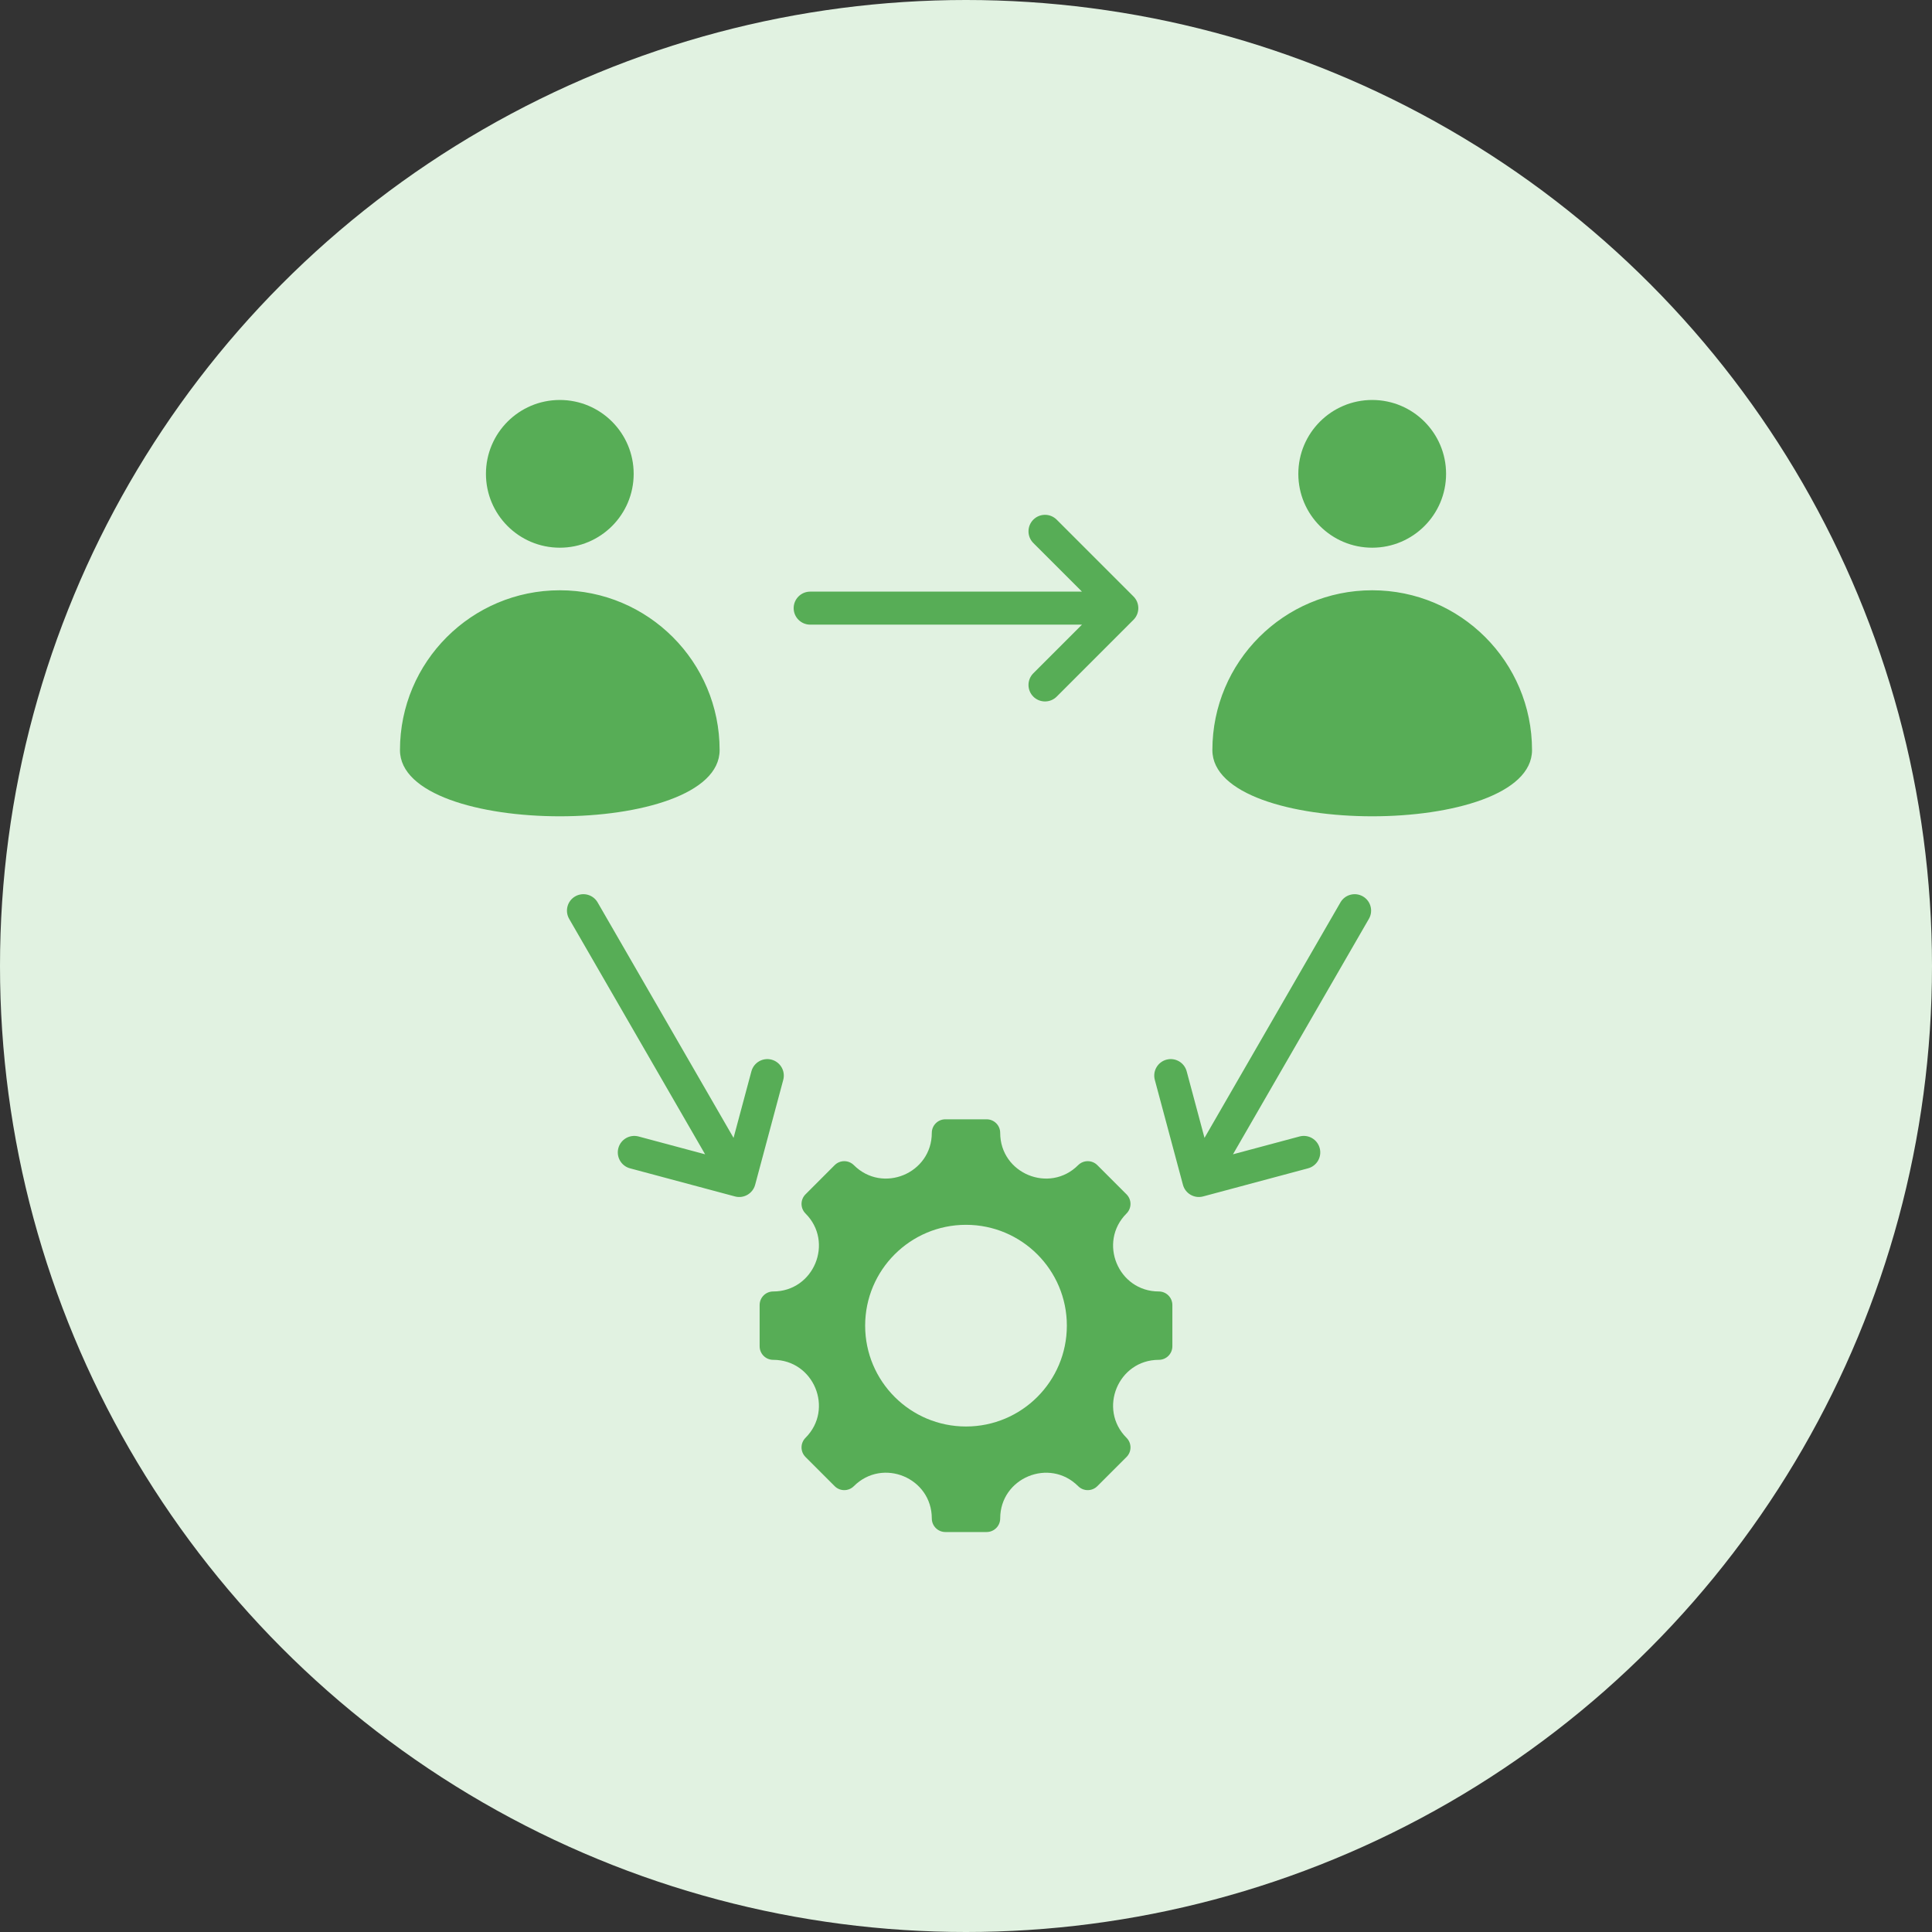
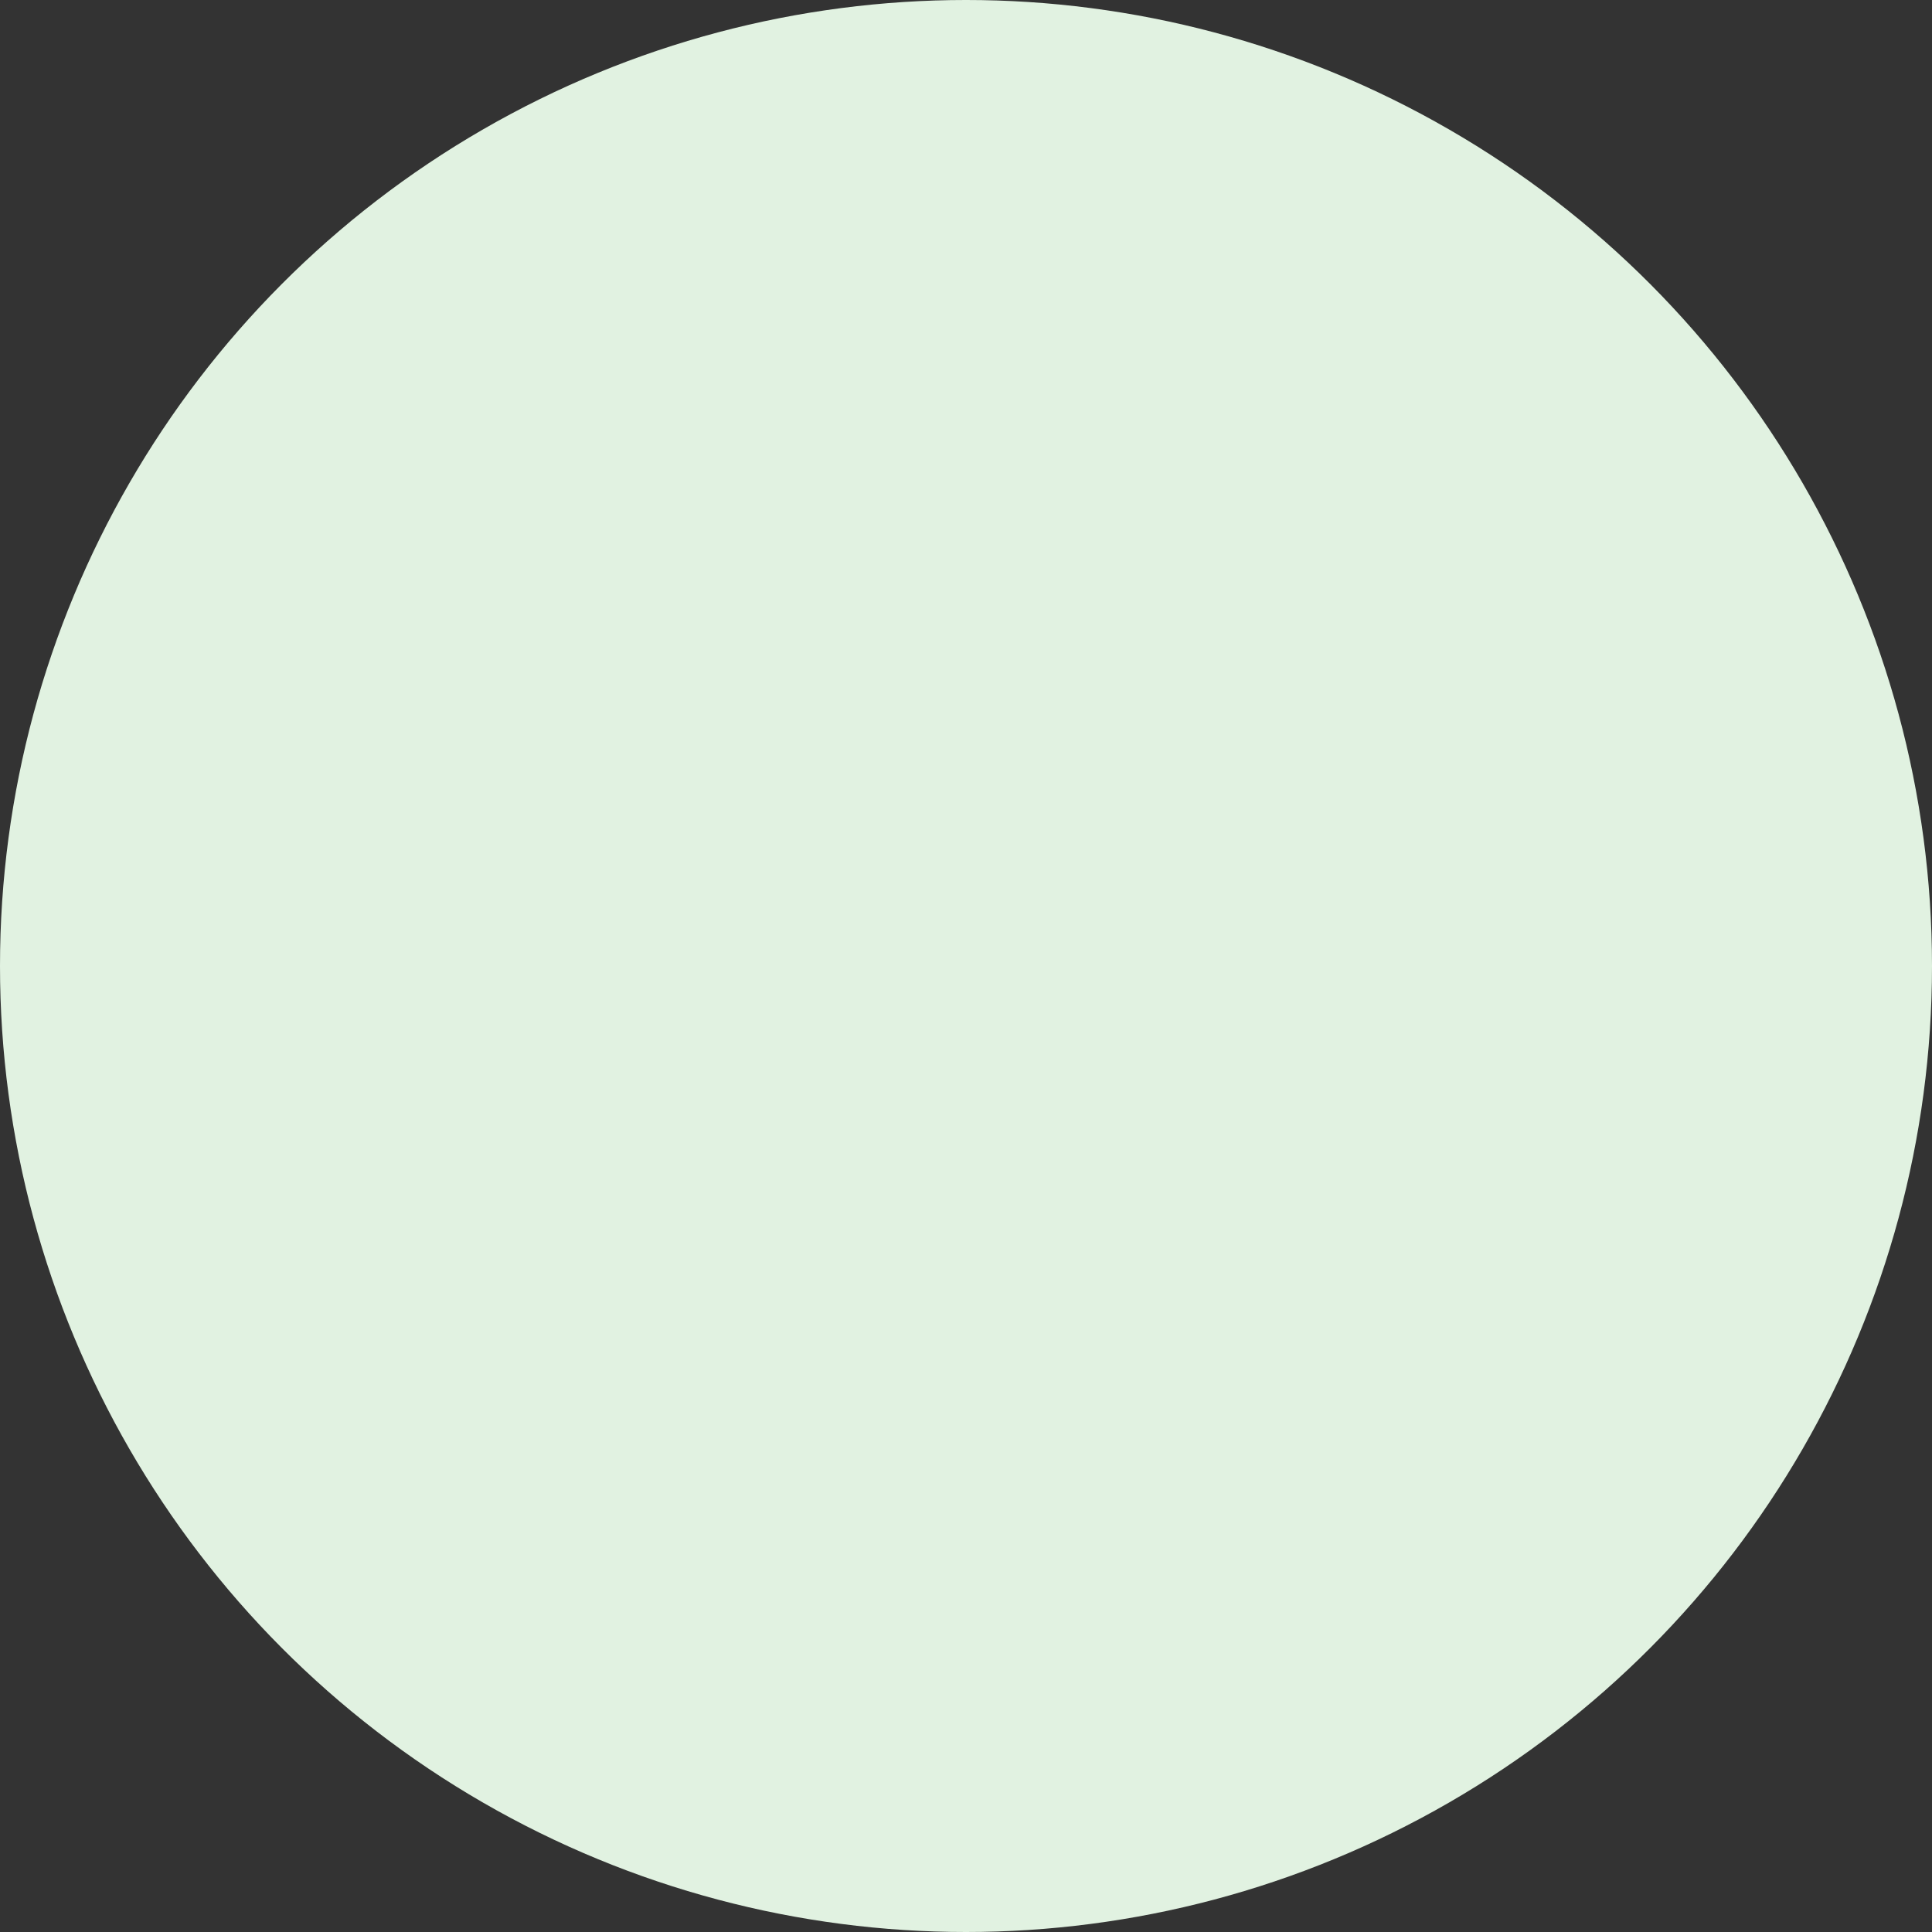
<svg xmlns="http://www.w3.org/2000/svg" width="80" height="80" viewBox="0 0 80 80" fill="none">
  <rect x="0" y="0" width="80" height="80" fill="#333333" stroke="none" />
  <circle cx="40" cy="40" r="40" fill="#E1F2E1" />
-   <path fill-rule="evenodd" clip-rule="evenodd" d="M29.798 31.06C29.798 34.715 16.562 34.715 16.562 31.06C16.562 27.405 19.526 24.442 23.181 24.442C26.835 24.442 29.798 27.405 29.798 31.06ZM47.984 56.308C46.301 56.308 45.457 58.347 46.647 59.537C46.866 59.756 46.866 60.111 46.647 60.331L45.438 61.539C45.219 61.758 44.863 61.758 44.644 61.539C43.454 60.349 41.416 61.194 41.416 62.876C41.416 63.186 41.164 63.438 40.854 63.438H39.145C38.836 63.438 38.584 63.186 38.584 62.876C38.584 61.191 36.547 60.348 35.356 61.539C35.137 61.758 34.781 61.758 34.562 61.539L33.354 60.331C33.135 60.111 33.135 59.756 33.354 59.537C34.544 58.347 33.699 56.308 32.016 56.308C31.706 56.308 31.455 56.057 31.455 55.747V54.038C31.455 53.728 31.706 53.477 32.016 53.477C33.699 53.477 34.544 51.438 33.354 50.248C33.135 50.029 33.135 49.674 33.354 49.455L34.562 48.246C34.781 48.027 35.137 48.027 35.356 48.246C36.546 49.436 38.584 48.592 38.584 46.909C38.584 46.599 38.836 46.348 39.145 46.348H40.854C41.164 46.348 41.416 46.599 41.416 46.909C41.416 48.592 43.454 49.436 44.644 48.246C44.863 48.027 45.219 48.027 45.438 48.246L46.647 49.455C46.866 49.674 46.866 50.029 46.647 50.248C45.457 51.438 46.301 53.477 47.984 53.477C48.294 53.477 48.545 53.728 48.545 54.038V55.747C48.545 56.057 48.294 56.308 47.984 56.308ZM31.114 44.362L30.375 47.117L24.747 37.368C24.56 37.042 24.144 36.93 23.818 37.117C23.492 37.304 23.38 37.721 23.567 38.047L29.197 47.797L26.441 47.059C26.076 46.962 25.702 47.178 25.605 47.542C25.507 47.906 25.724 48.281 26.088 48.378L30.433 49.542C30.797 49.64 31.171 49.423 31.269 49.059L32.433 44.714C32.53 44.35 32.314 43.976 31.949 43.878C31.585 43.781 31.211 43.998 31.114 44.362ZM43.755 28.846C43.488 29.112 43.055 29.112 42.788 28.846C42.521 28.579 42.521 28.146 42.788 27.879L44.802 25.865H33.548C33.17 25.865 32.864 25.559 32.864 25.182C32.864 24.804 33.17 24.498 33.548 24.498H44.802L42.788 22.485C42.521 22.218 42.521 21.785 42.788 21.518C43.055 21.251 43.488 21.251 43.755 21.518L46.935 24.698C47.202 24.965 47.202 25.398 46.935 25.665L43.755 28.846ZM47.818 44.714L48.983 49.059C49.08 49.423 49.454 49.639 49.818 49.542L54.163 48.378C54.527 48.281 54.744 47.906 54.646 47.542C54.549 47.178 54.175 46.961 53.81 47.059L51.055 47.797L56.684 38.046C56.872 37.721 56.759 37.304 56.433 37.117C56.107 36.93 55.691 37.042 55.504 37.368L49.876 47.117L49.138 44.362C49.04 43.997 48.666 43.781 48.302 43.878C47.937 43.976 47.721 44.35 47.818 44.714ZM40 50.717C37.694 50.717 35.824 52.586 35.824 54.892C35.824 57.199 37.694 59.068 40 59.068C42.306 59.068 44.176 57.199 44.176 54.892C44.176 52.586 42.306 50.717 40 50.717ZM53.761 19.621C53.761 21.31 55.13 22.679 56.82 22.679C58.509 22.679 59.879 21.31 59.879 19.621C59.879 17.932 58.509 16.562 56.82 16.562C55.13 16.562 53.761 17.932 53.761 19.621ZM63.438 31.06C63.438 34.715 50.202 34.715 50.202 31.06C50.202 27.405 53.165 24.442 56.82 24.442C60.475 24.442 63.438 27.405 63.438 31.06ZM20.122 19.621C20.122 21.31 21.491 22.679 23.181 22.679C24.87 22.679 26.239 21.31 26.239 19.621C26.239 17.932 24.87 16.562 23.181 16.562C21.491 16.562 20.122 17.932 20.122 19.621Z" fill="#57AD56" />
</svg>